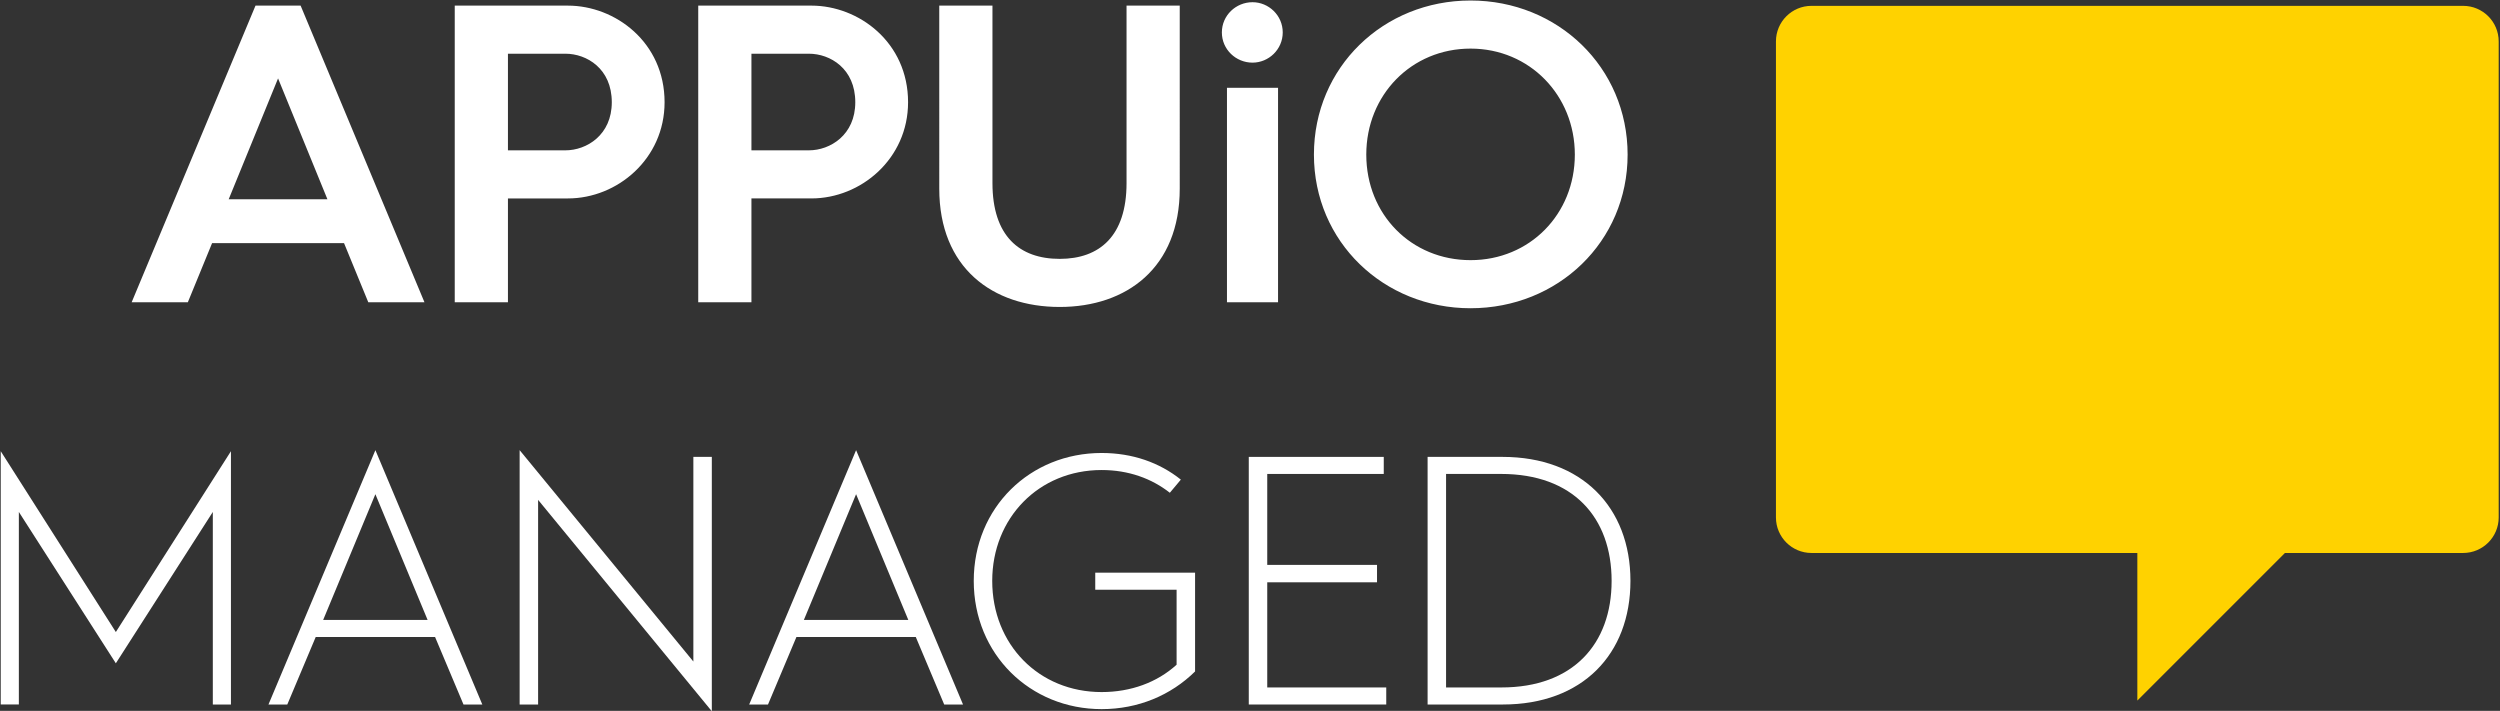
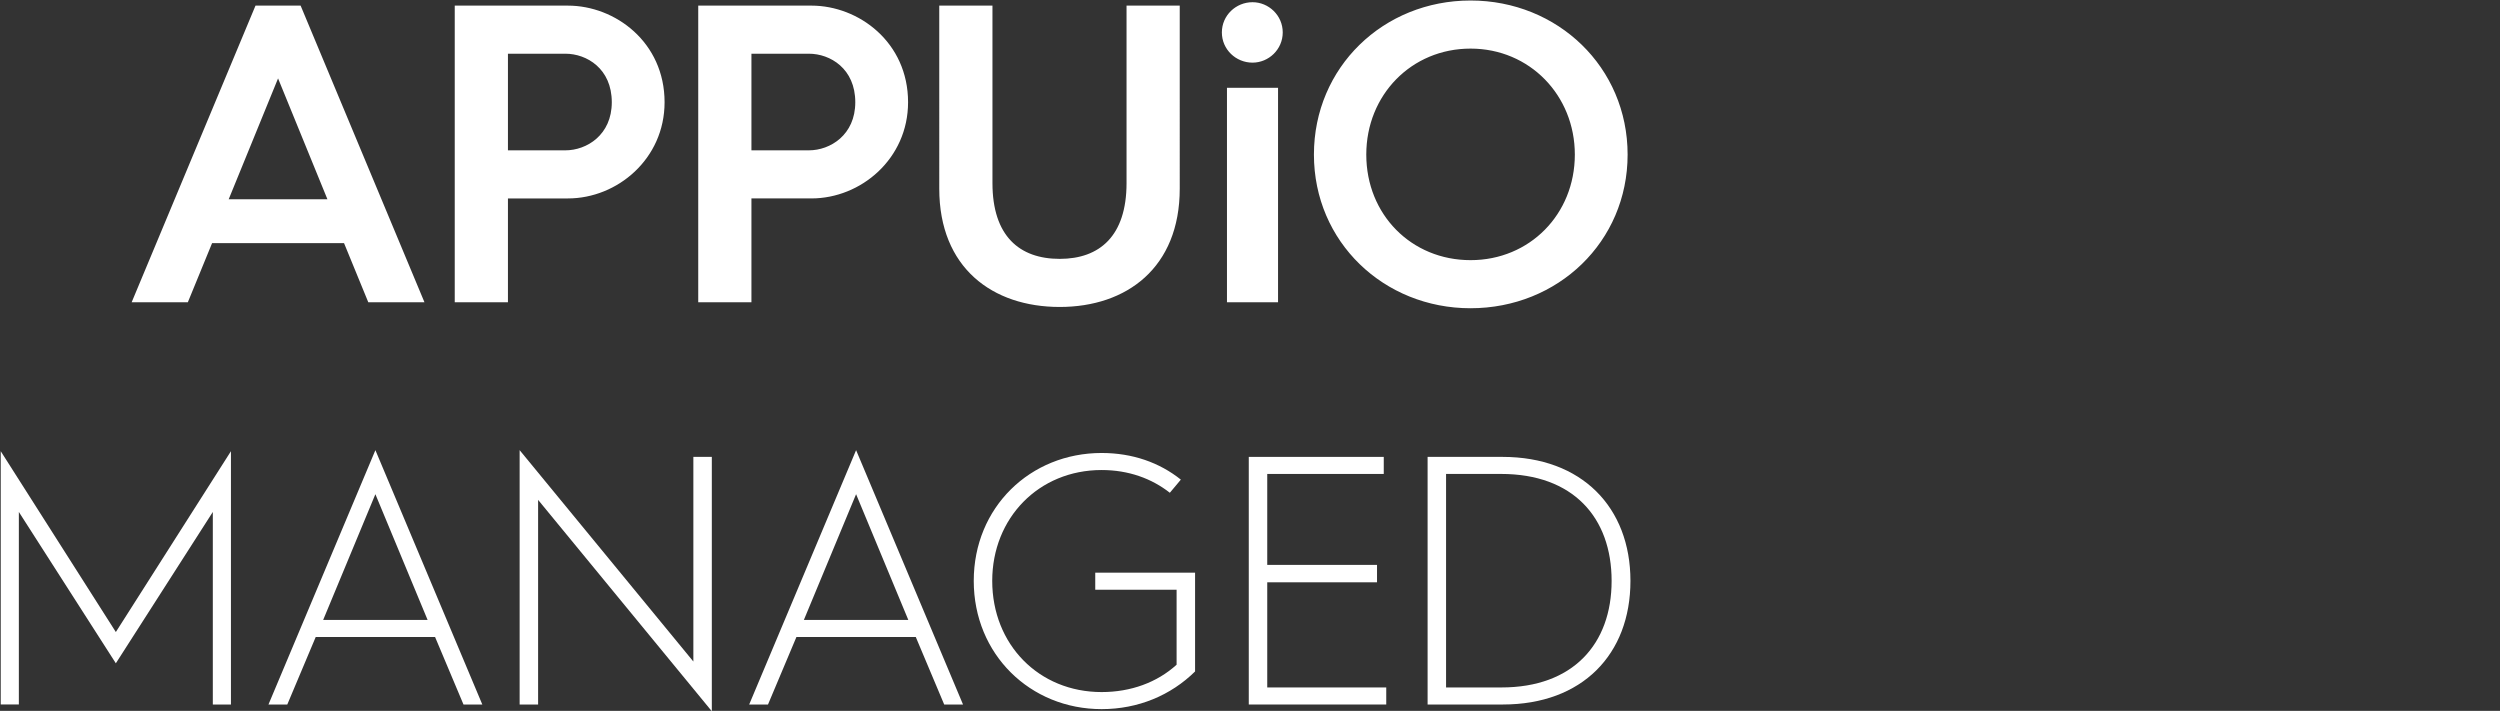
<svg xmlns="http://www.w3.org/2000/svg" viewBox="0 0 299.055 85.039">
  <rect x="0" y="0" width="299.055" height="85.039" fill="#333333" stroke="none" />
  <g id="a" data-name="appuio_managed_rgb_safe_area" />
  <g id="b" data-name="appuio_managed_rgb" />
  <g id="c" data-name="appuio_managed_bg_rgb">
-     <path id="d" data-name="Bildmarke" d="M294.647,.7h-77.953c-2.348,0-4.252,1.904-4.252,4.252V61.896c0,2.348,1.904,4.252,4.252,4.252h38.979v17.654l17.654-17.654h21.319c2.348,0,4.252-1.904,4.252-4.252V4.952c0-2.348-1.904-4.252-4.252-4.252Z" fill="#ffd200" />
    <g>
      <path d="M.088,53.974l13.769,21.631,13.769-21.631v30.3h-2.168v-23.033l-11.601,18.104L2.255,61.24v23.033H.088v-30.3Z" fill="#fff" />
      <path d="M44.904,53.847l12.791,30.427h-2.252l-3.399-8.074h-14.278l-3.4,8.074h-2.252l12.791-30.427Zm6.247,20.312l-6.247-15.043-6.247,15.043h12.494Z" fill="#fff" />
      <path d="M62.16,53.847l20.781,25.285v-24.479h2.209v30.428l-20.78-25.285v24.478h-2.21v-30.427Z" fill="#fff" />
      <path d="M102.407,53.847l12.791,30.427h-2.252l-3.399-8.074h-14.278l-3.4,8.074h-2.252l12.791-30.427Zm6.247,20.312l-6.247-15.043-6.247,15.043h12.494Z" fill="#fff" />
      <path d="M131.779,54.187c3.697,0,6.927,1.147,9.477,3.187l-1.317,1.572c-2.167-1.699-4.929-2.72-8.159-2.72-7.521,0-13.088,5.737-13.088,13.26,0,7.606,5.566,13.301,13.088,13.301,3.485,0,6.63-1.147,8.967-3.272v-8.967h-9.731v-2.04h11.941v11.814c-2.89,2.848-6.799,4.505-11.177,4.505-8.541,0-15.298-6.545-15.298-15.341s6.757-15.299,15.298-15.299Z" fill="#fff" />
      <path d="M149.381,54.654h16.147v2.04h-13.938v10.879h13.132v2.083h-13.132v12.578h14.236v2.04h-16.445v-29.62Z" fill="#fff" />
      <path d="M170.772,54.654h8.966c9.477,0,15.299,6.035,15.299,14.832s-5.779,14.788-15.256,14.788h-9.009v-29.62Zm8.839,27.58c8.541,0,13.174-5.185,13.174-12.748,0-7.607-4.633-12.792-13.217-12.792h-6.587v25.54h6.63Z" fill="#fff" />
    </g>
    <path id="e" data-name="APPUiO" d="M30.564,.672L15.748,36.16h6.721l2.902-7.077h15.784l2.902,7.077h6.72L35.961,.672h-5.397Zm-3.208,23.166l5.906-14.46,5.906,14.46h-11.812ZM67.94,.672h-13.543V36.16h6.364v-12.423h7.179c5.906,0,11.558-4.735,11.558-11.507,0-7.179-5.907-11.557-11.558-11.557Zm-.305,17.311h-6.874V6.425h6.874c2.546,0,5.549,1.782,5.549,5.804,0,3.92-3.004,5.754-5.549,5.754Zm22.253,5.753h7.179c5.906,0,11.558-4.735,11.558-11.507,0-7.179-5.907-11.557-11.558-11.557h-13.543V36.16h6.364v-12.423Zm0-17.311h6.874c2.546,0,5.549,1.782,5.549,5.804,0,3.92-3.004,5.754-5.549,5.754h-6.874V6.425Zm51.235,16.14c0,9.47-6.364,14.154-14.358,14.154-8.045,0-14.409-4.684-14.409-14.154V.672h6.364V21.904c0,6.313,3.208,9.063,8.045,9.063,4.786,0,7.994-2.749,7.994-9.063V.672h6.364V22.566Zm11.759,13.594h-6.109V10.499h6.109v25.661Zm.561-32.28c0,2.037-1.681,3.615-3.615,3.615-1.986,0-3.666-1.578-3.666-3.615s1.68-3.615,3.666-3.615c1.935,0,3.615,1.578,3.615,3.615Zm22.468,32.993c10.438,0,18.787-7.943,18.787-18.38S186.348,.061,175.91,.061s-18.736,7.993-18.736,18.431,8.35,18.38,18.736,18.38Zm0-31.058c7.077,0,12.474,5.601,12.474,12.678,0,7.128-5.397,12.627-12.474,12.627s-12.474-5.448-12.474-12.627c0-7.128,5.397-12.678,12.474-12.678Z" fill="#fff" />
  </g>
  <g id="f" data-name="appuio_managed_bg_sw" />
  <g id="g" data-name="appuio_cloud_sw" />
</svg>